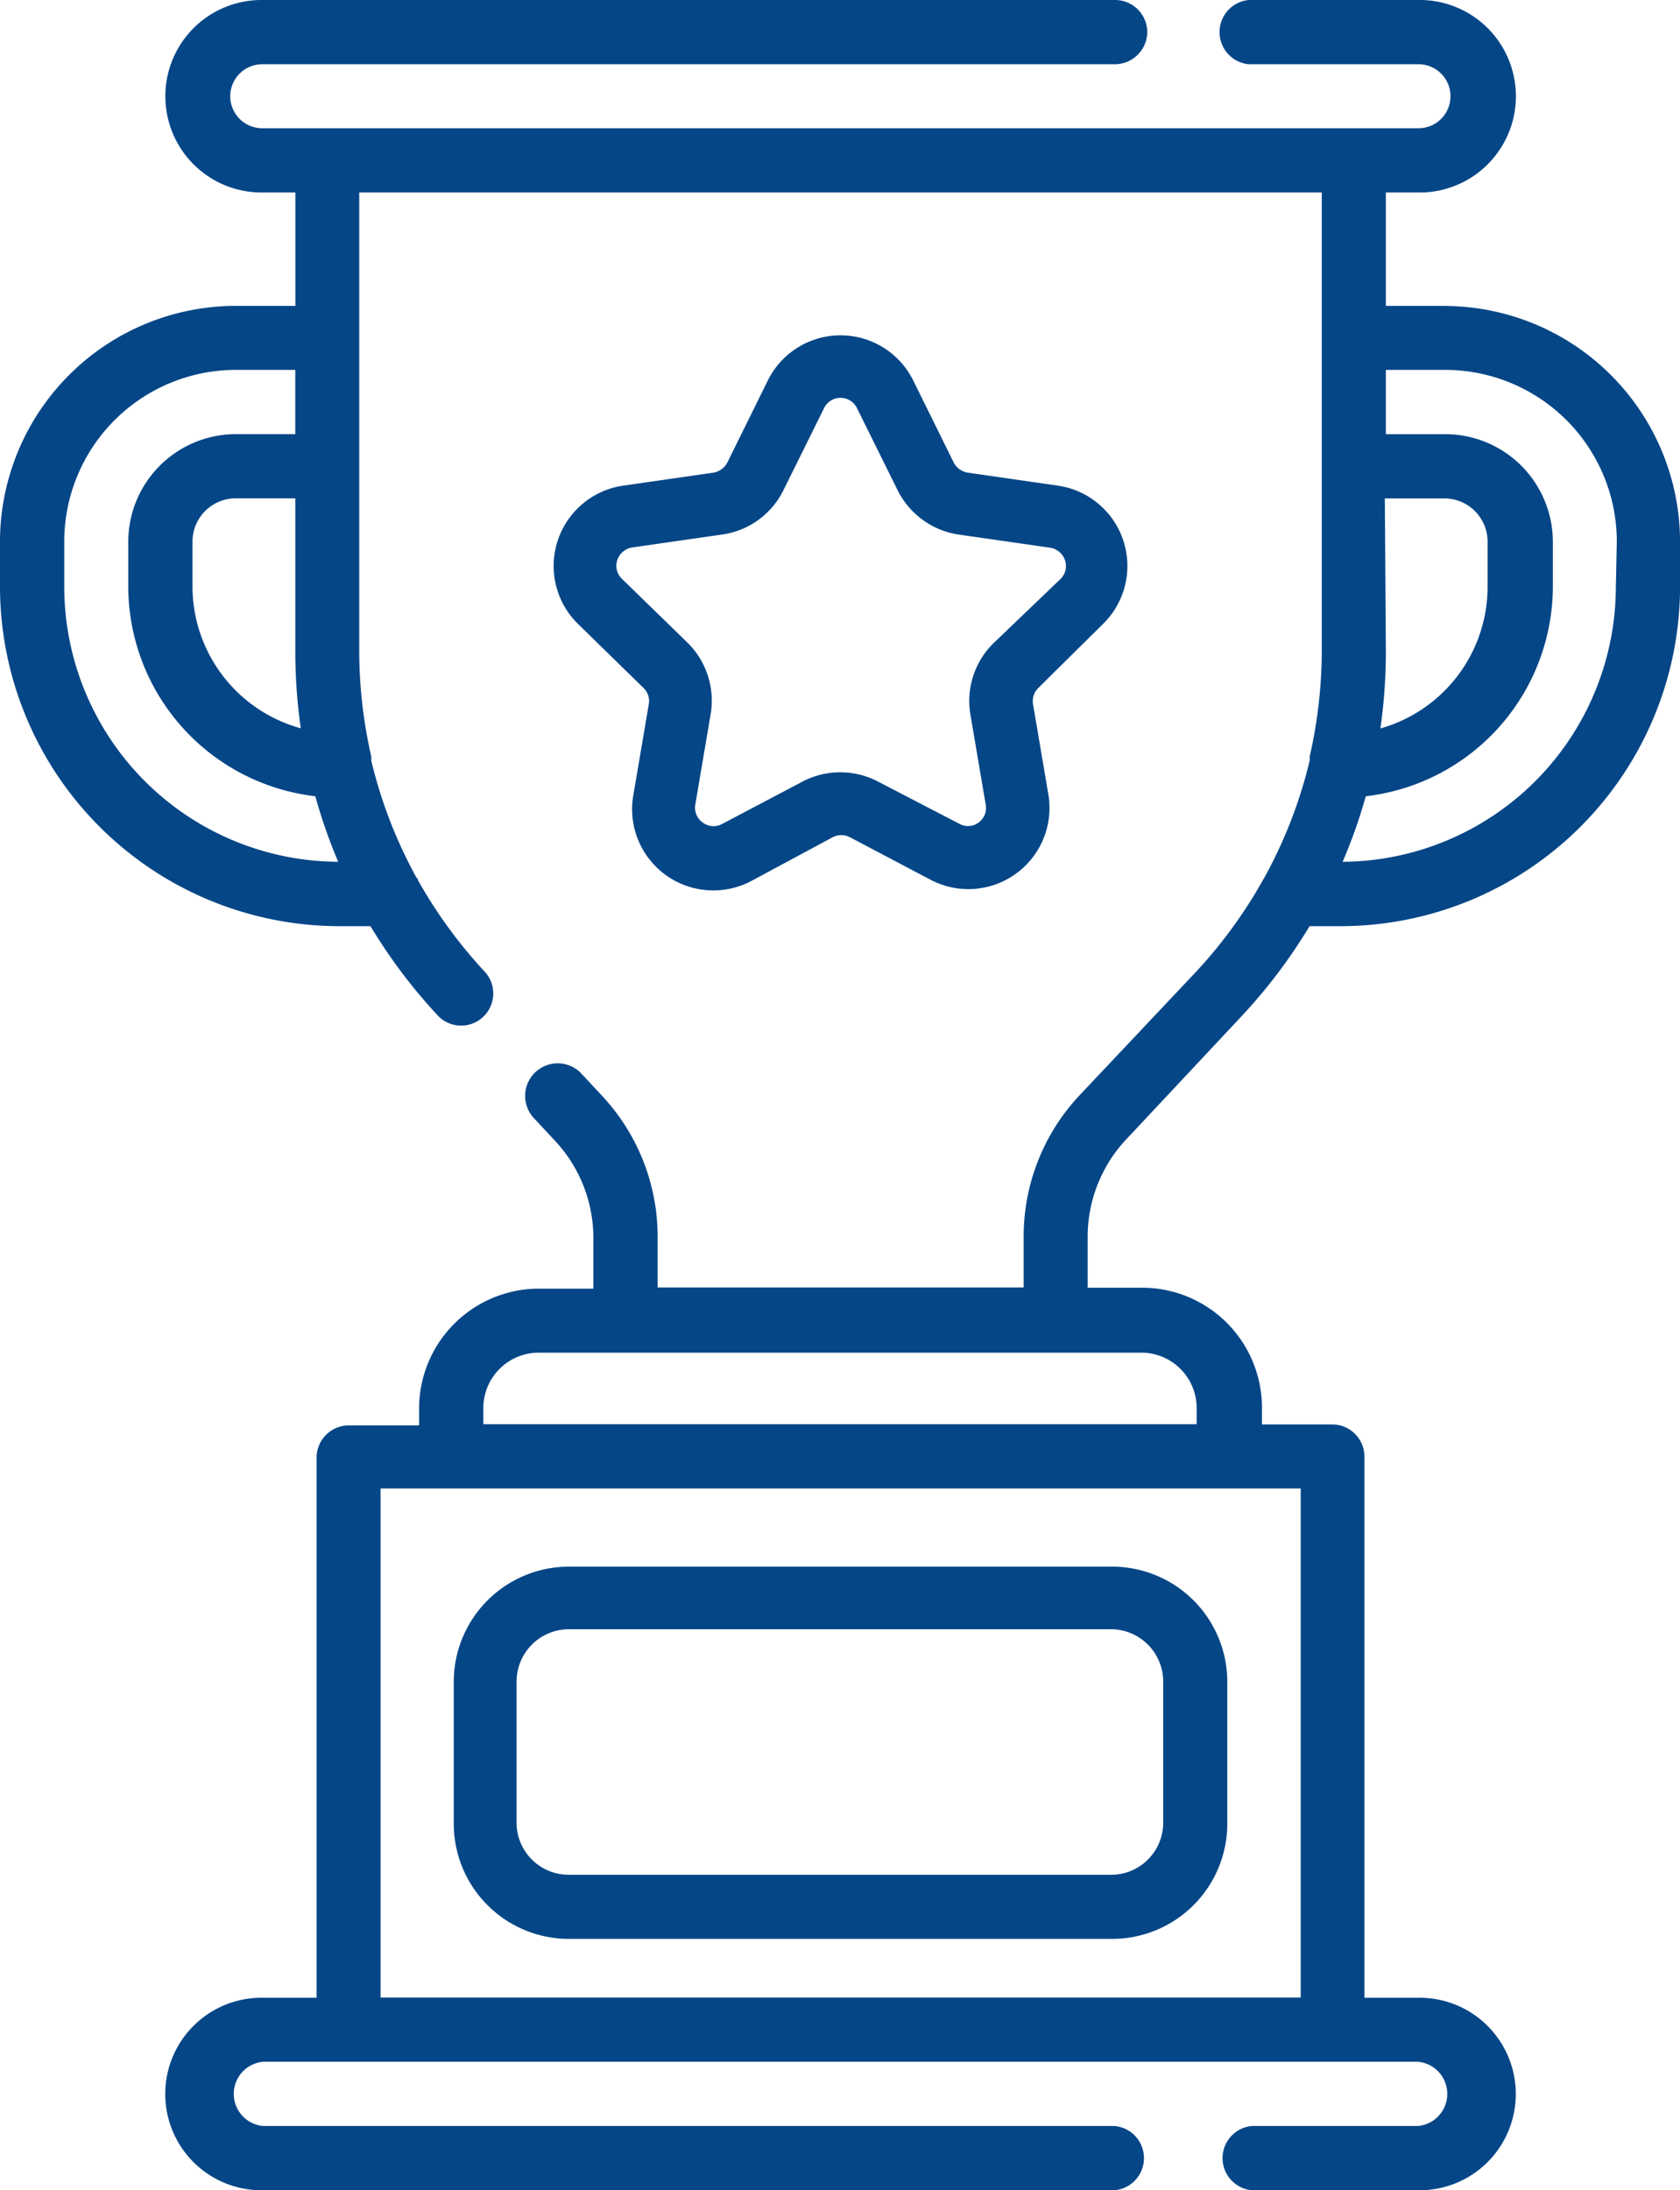
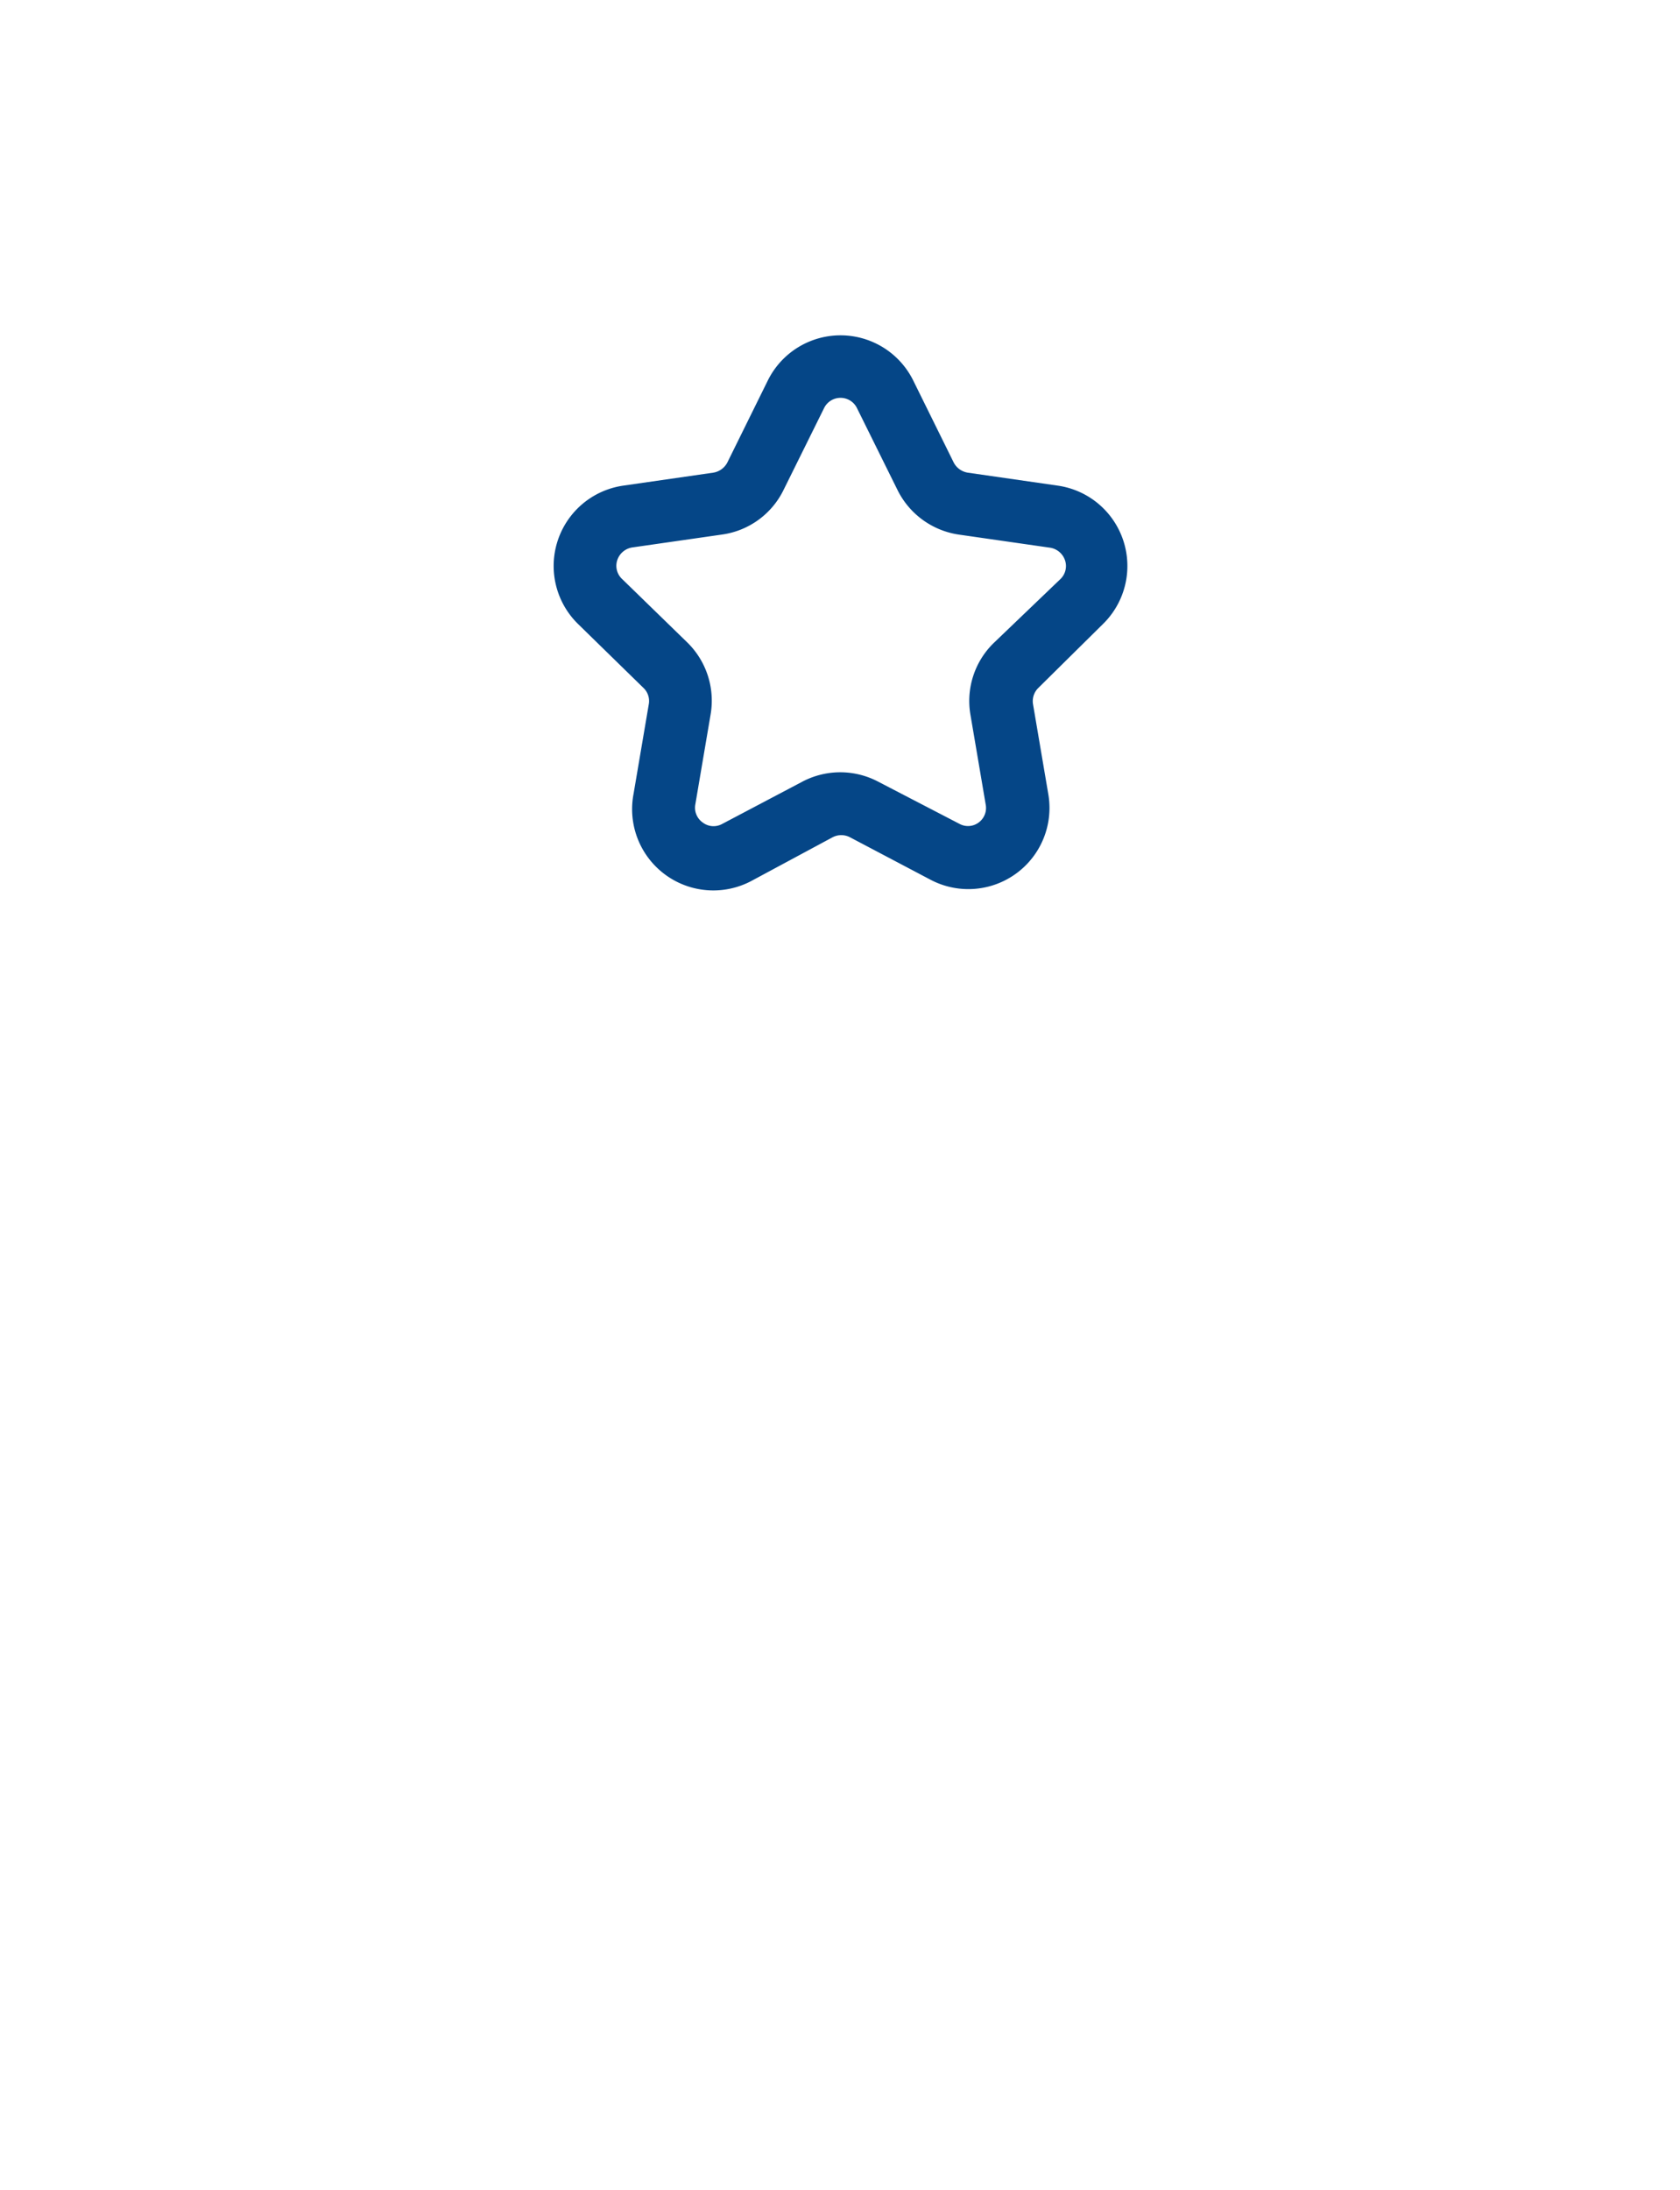
<svg xmlns="http://www.w3.org/2000/svg" width="66.067" height="86.083" viewBox="0 0 66.067 86.083">
  <g transform="translate(0 0)">
-     <path d="M56.84,12.023H54.5V7.565h1.269a3.783,3.783,0,1,0,0-7.565h-6.66a1.268,1.268,0,0,0,0,2.525h6.639a1.258,1.258,0,1,1,0,2.515h-45.4a1.258,1.258,0,1,1,0-2.515h33.5a1.278,1.278,0,0,0,1.269-1.268A1.268,1.268,0,0,0,43.847,0h-33.5a3.783,3.783,0,1,0,0,7.565h1.269v4.457H9.269A9.276,9.276,0,0,0,0,21.286v1.769A13.356,13.356,0,0,0,13.3,36.4h1.269a21.124,21.124,0,0,0,2.67,3.537,1.263,1.263,0,0,0,1.841-1.728A18.761,18.761,0,0,1,16.44,34.6c0-.051-.051-.1-.082-.143a18.4,18.4,0,0,1-1.76-4.57.96.96,0,0,0,0-.164,18.708,18.708,0,0,1-.471-4.161V7.565H51.98V25.559a18.708,18.708,0,0,1-.471,4.151.96.96,0,0,0,0,.164,18.4,18.4,0,0,1-1.76,4.57s-.051.092-.082.143A18.761,18.761,0,0,1,47.029,38.2l-4.573,4.846a8.1,8.1,0,0,0-2.2,5.572V50.6H25.862V48.613a8.115,8.115,0,0,0-2.21-5.572l-.8-.859a1.28,1.28,0,0,0-1.841,1.779l.8.859a5.59,5.59,0,0,1,1.524,3.844v1.983H21.187a4.715,4.715,0,0,0-4.706,4.7v.675H13.709a1.268,1.268,0,0,0-1.258,1.227V78.517H10.343a3.783,3.783,0,1,0,0,7.565H43.837a1.268,1.268,0,0,0,0-2.525H10.343a1.268,1.268,0,0,1,0-2.525H55.765a1.268,1.268,0,0,1,0,2.525H49.228a1.268,1.268,0,0,0,0,2.525h6.537a3.783,3.783,0,1,0,0-7.565H53.658V57.252A1.268,1.268,0,0,0,52.4,55.984H49.627V55.31a4.715,4.715,0,0,0-4.706-4.7H42.773V48.613A5.59,5.59,0,0,1,44.3,44.769l4.532-4.836A21.123,21.123,0,0,0,51.5,36.4h1.269a13.356,13.356,0,0,0,13.3-13.291v-1.82a9.276,9.276,0,0,0-9.228-9.263Zm-45.013,16.6A5.787,5.787,0,0,1,7.57,23.054V21.286a1.7,1.7,0,0,1,1.7-1.7h2.343v5.971a21.61,21.61,0,0,0,.215,3.067Zm-9.3-5.572V21.286a6.75,6.75,0,0,1,6.742-6.748h2.343v2.525H9.269a4.234,4.234,0,0,0-4.225,4.222v1.769a8.314,8.314,0,0,0,7.356,8.24,20.806,20.806,0,0,0,.9,2.576A10.82,10.82,0,0,1,2.527,23.054ZM51.151,78.507H14.967V58.5H51.151ZM47.059,55.3v.675H19.008V55.3a2.178,2.178,0,0,1,2.179-2.137H44.921A2.178,2.178,0,0,1,47.059,55.3Zm7.4-35.711H56.8a1.7,1.7,0,0,1,1.7,1.7v1.769a5.787,5.787,0,0,1-4.215,5.572,21.61,21.61,0,0,0,.215-3.067Zm9.085,3.466A10.82,10.82,0,0,1,52.8,33.871a20.806,20.806,0,0,0,.911-2.576,8.314,8.314,0,0,0,7.356-8.24V21.286a4.234,4.234,0,0,0-4.225-4.222H54.5V14.538H56.84a6.75,6.75,0,0,1,6.742,6.748Z" transform="translate(0 0)" fill="#054687" />
-     <path d="M43,59.69H21.62a4.53,4.53,0,0,0-4.52,4.52V69.8a4.53,4.53,0,0,0,4.52,4.52H43a4.53,4.53,0,0,0,4.52-4.52V64.21A4.53,4.53,0,0,0,43,59.69ZM45,69.8a2.05,2.05,0,0,1-2,2H21.62a2.05,2.05,0,0,1-2.05-2V64.21a2.06,2.06,0,0,1,2.05-2.06H43a2.06,2.06,0,0,1,2,2.06Z" transform="translate(0.744 1.883)" fill="#054687" />
    <path d="M42.62,24.15a3.19,3.19,0,0,0-1.77-5.45l-3.54-.51a.76.76,0,0,1-.55-.4l-1.59-3.22a3.19,3.19,0,0,0-5.72,0l-1.59,3.22a.76.76,0,0,1-.55.4l-3.54.51A3.19,3.19,0,0,0,22,24.15l2.56,2.5a.71.71,0,0,1,.21.64l-.6,3.53a3.194,3.194,0,0,0,4.63,3.42L32,32.52a.74.74,0,0,1,.68,0l3.17,1.67a3.19,3.19,0,0,0,4.63-3.37l-.6-3.53a.73.73,0,0,1,.21-.64Zm-4.28.73a3.18,3.18,0,0,0-.92,2.83l.6,3.53a.71.71,0,0,1-.29.71A.7.7,0,0,1,37,32l-3.2-1.66a3.2,3.2,0,0,0-3,0L27.65,32a.7.7,0,0,1-.76-.06.71.71,0,0,1-.29-.71l.6-3.53a3.2,3.2,0,0,0-.91-2.83l-2.57-2.5a.71.71,0,0,1-.19-.74.74.74,0,0,1,.59-.5l3.55-.51a3.18,3.18,0,0,0,2.4-1.75l1.59-3.21a.72.72,0,0,1,1.3,0l1.59,3.21A3.21,3.21,0,0,0,37,20.63l3.55.51a.74.74,0,0,1,.59.5.71.71,0,0,1-.19.74Z" transform="translate(0.744 0.386)" fill="#054687" />
  </g>
</svg>